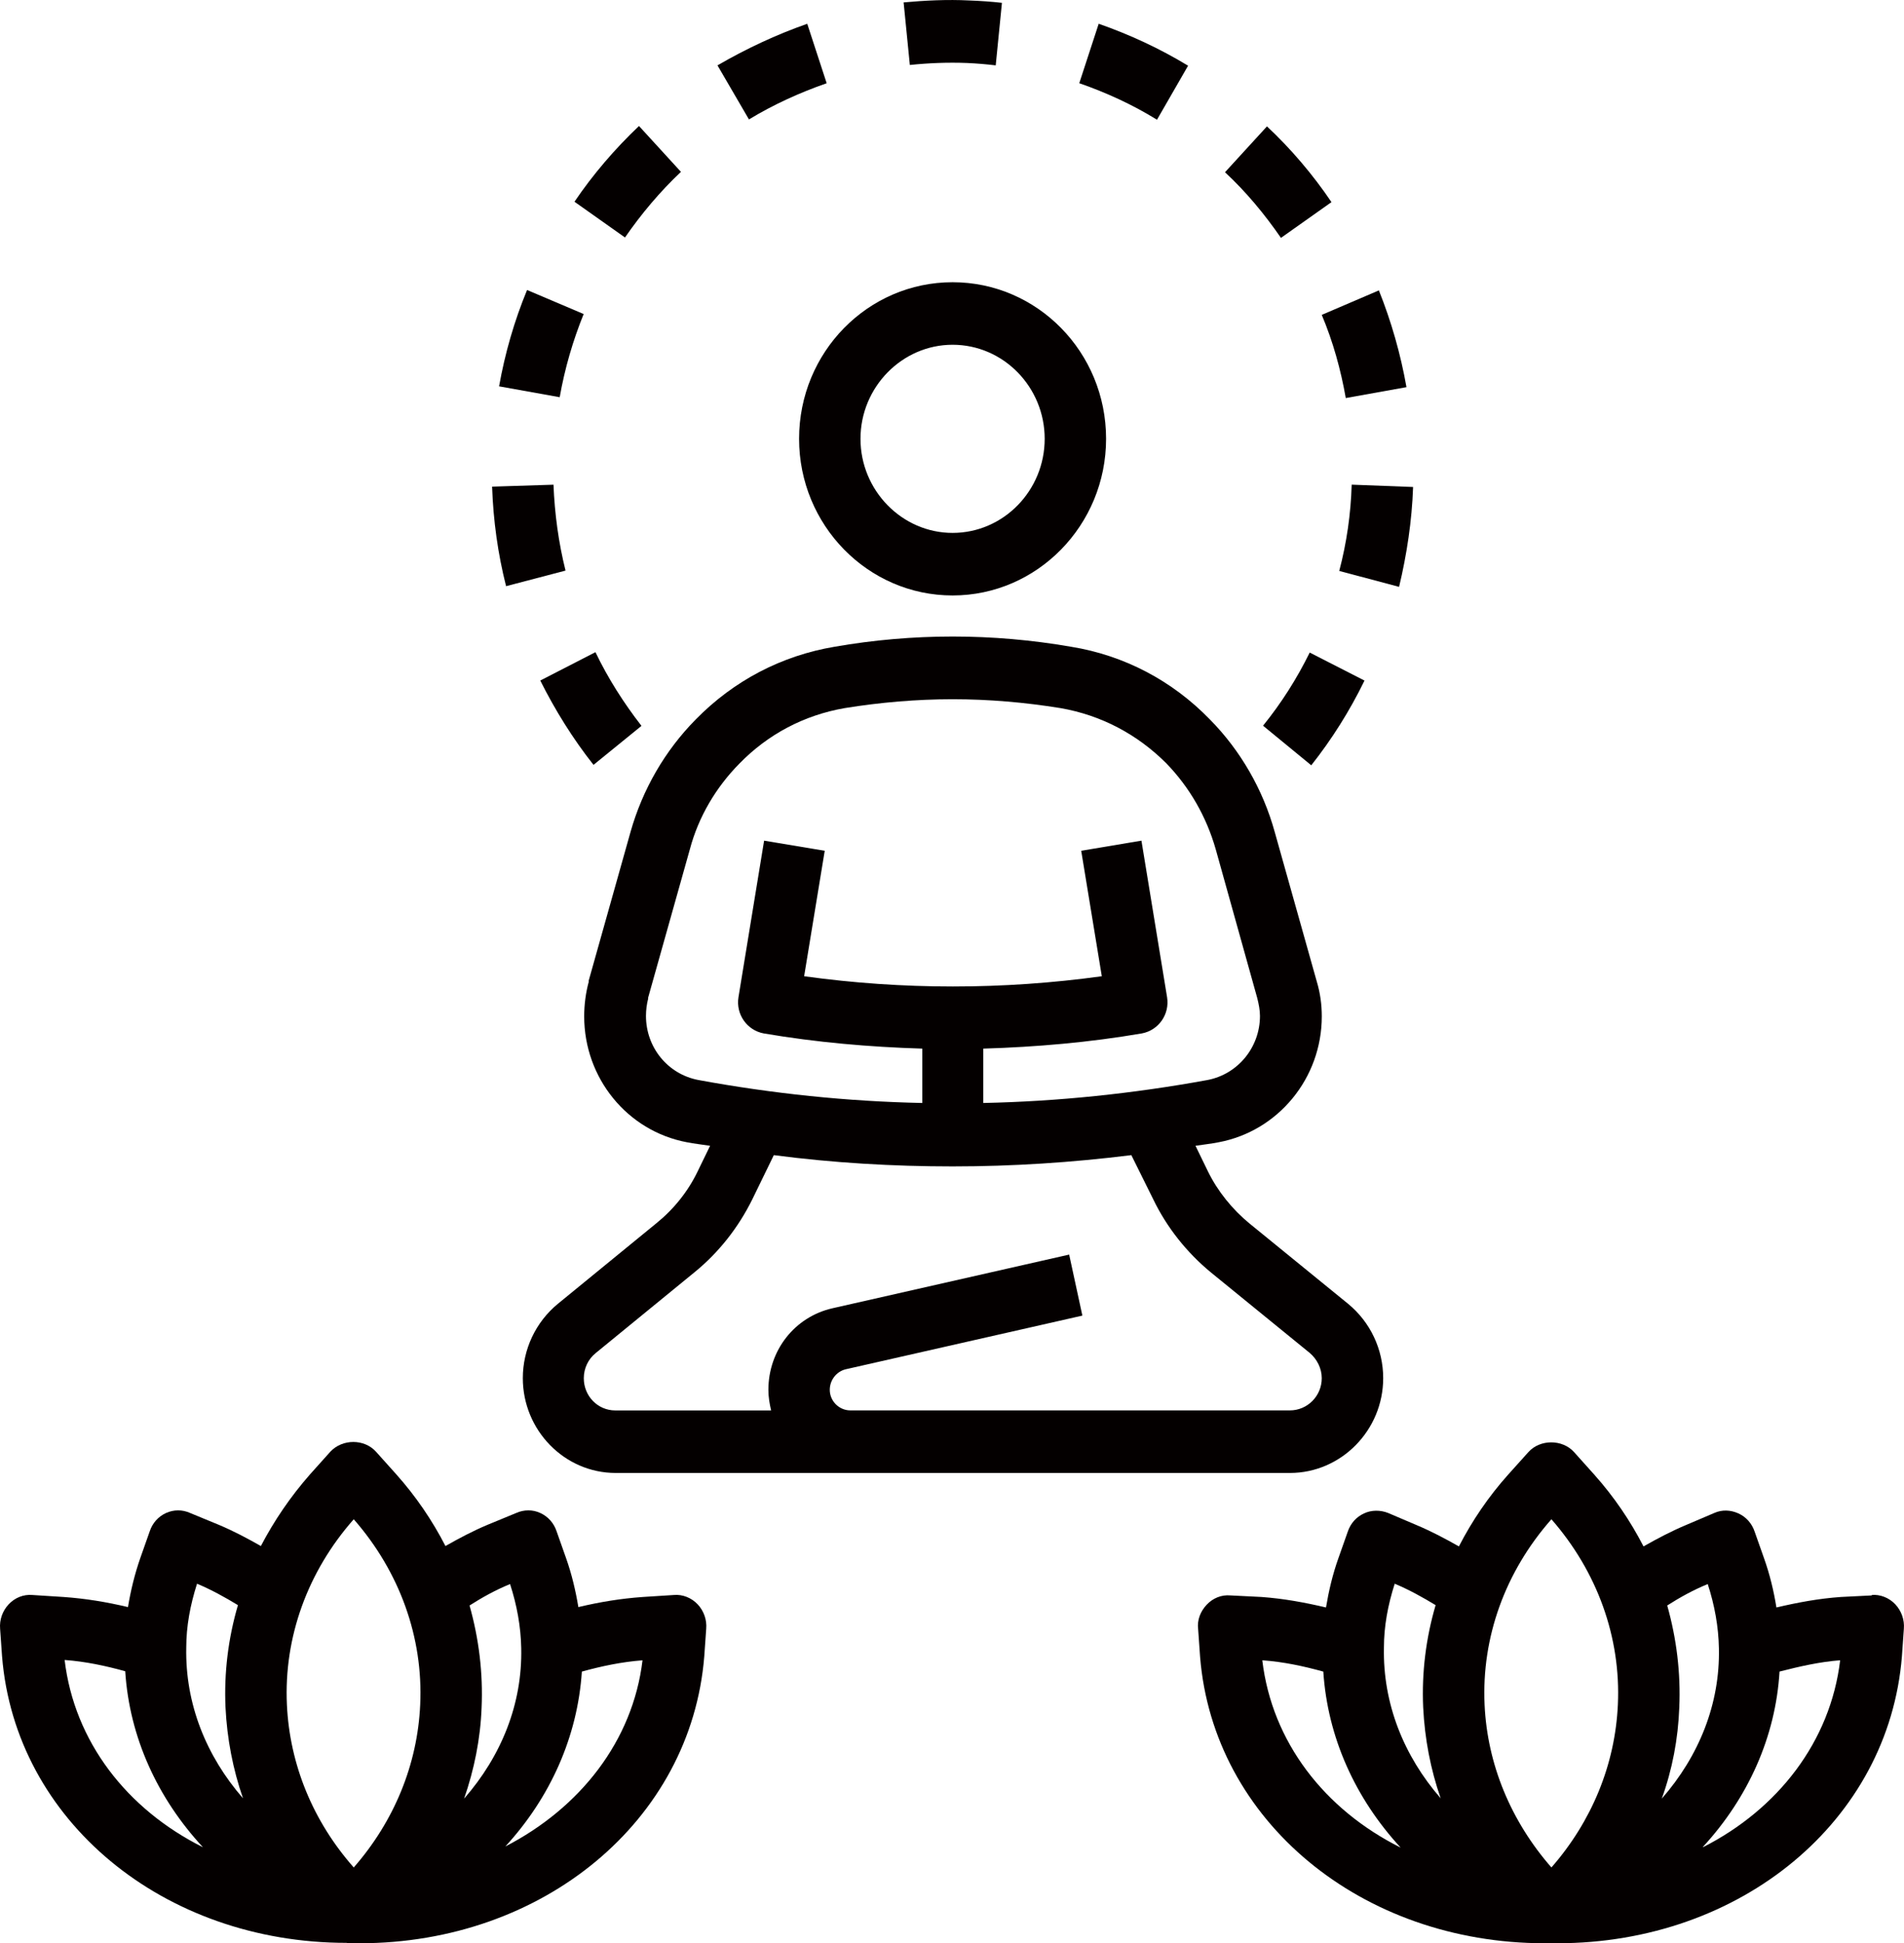
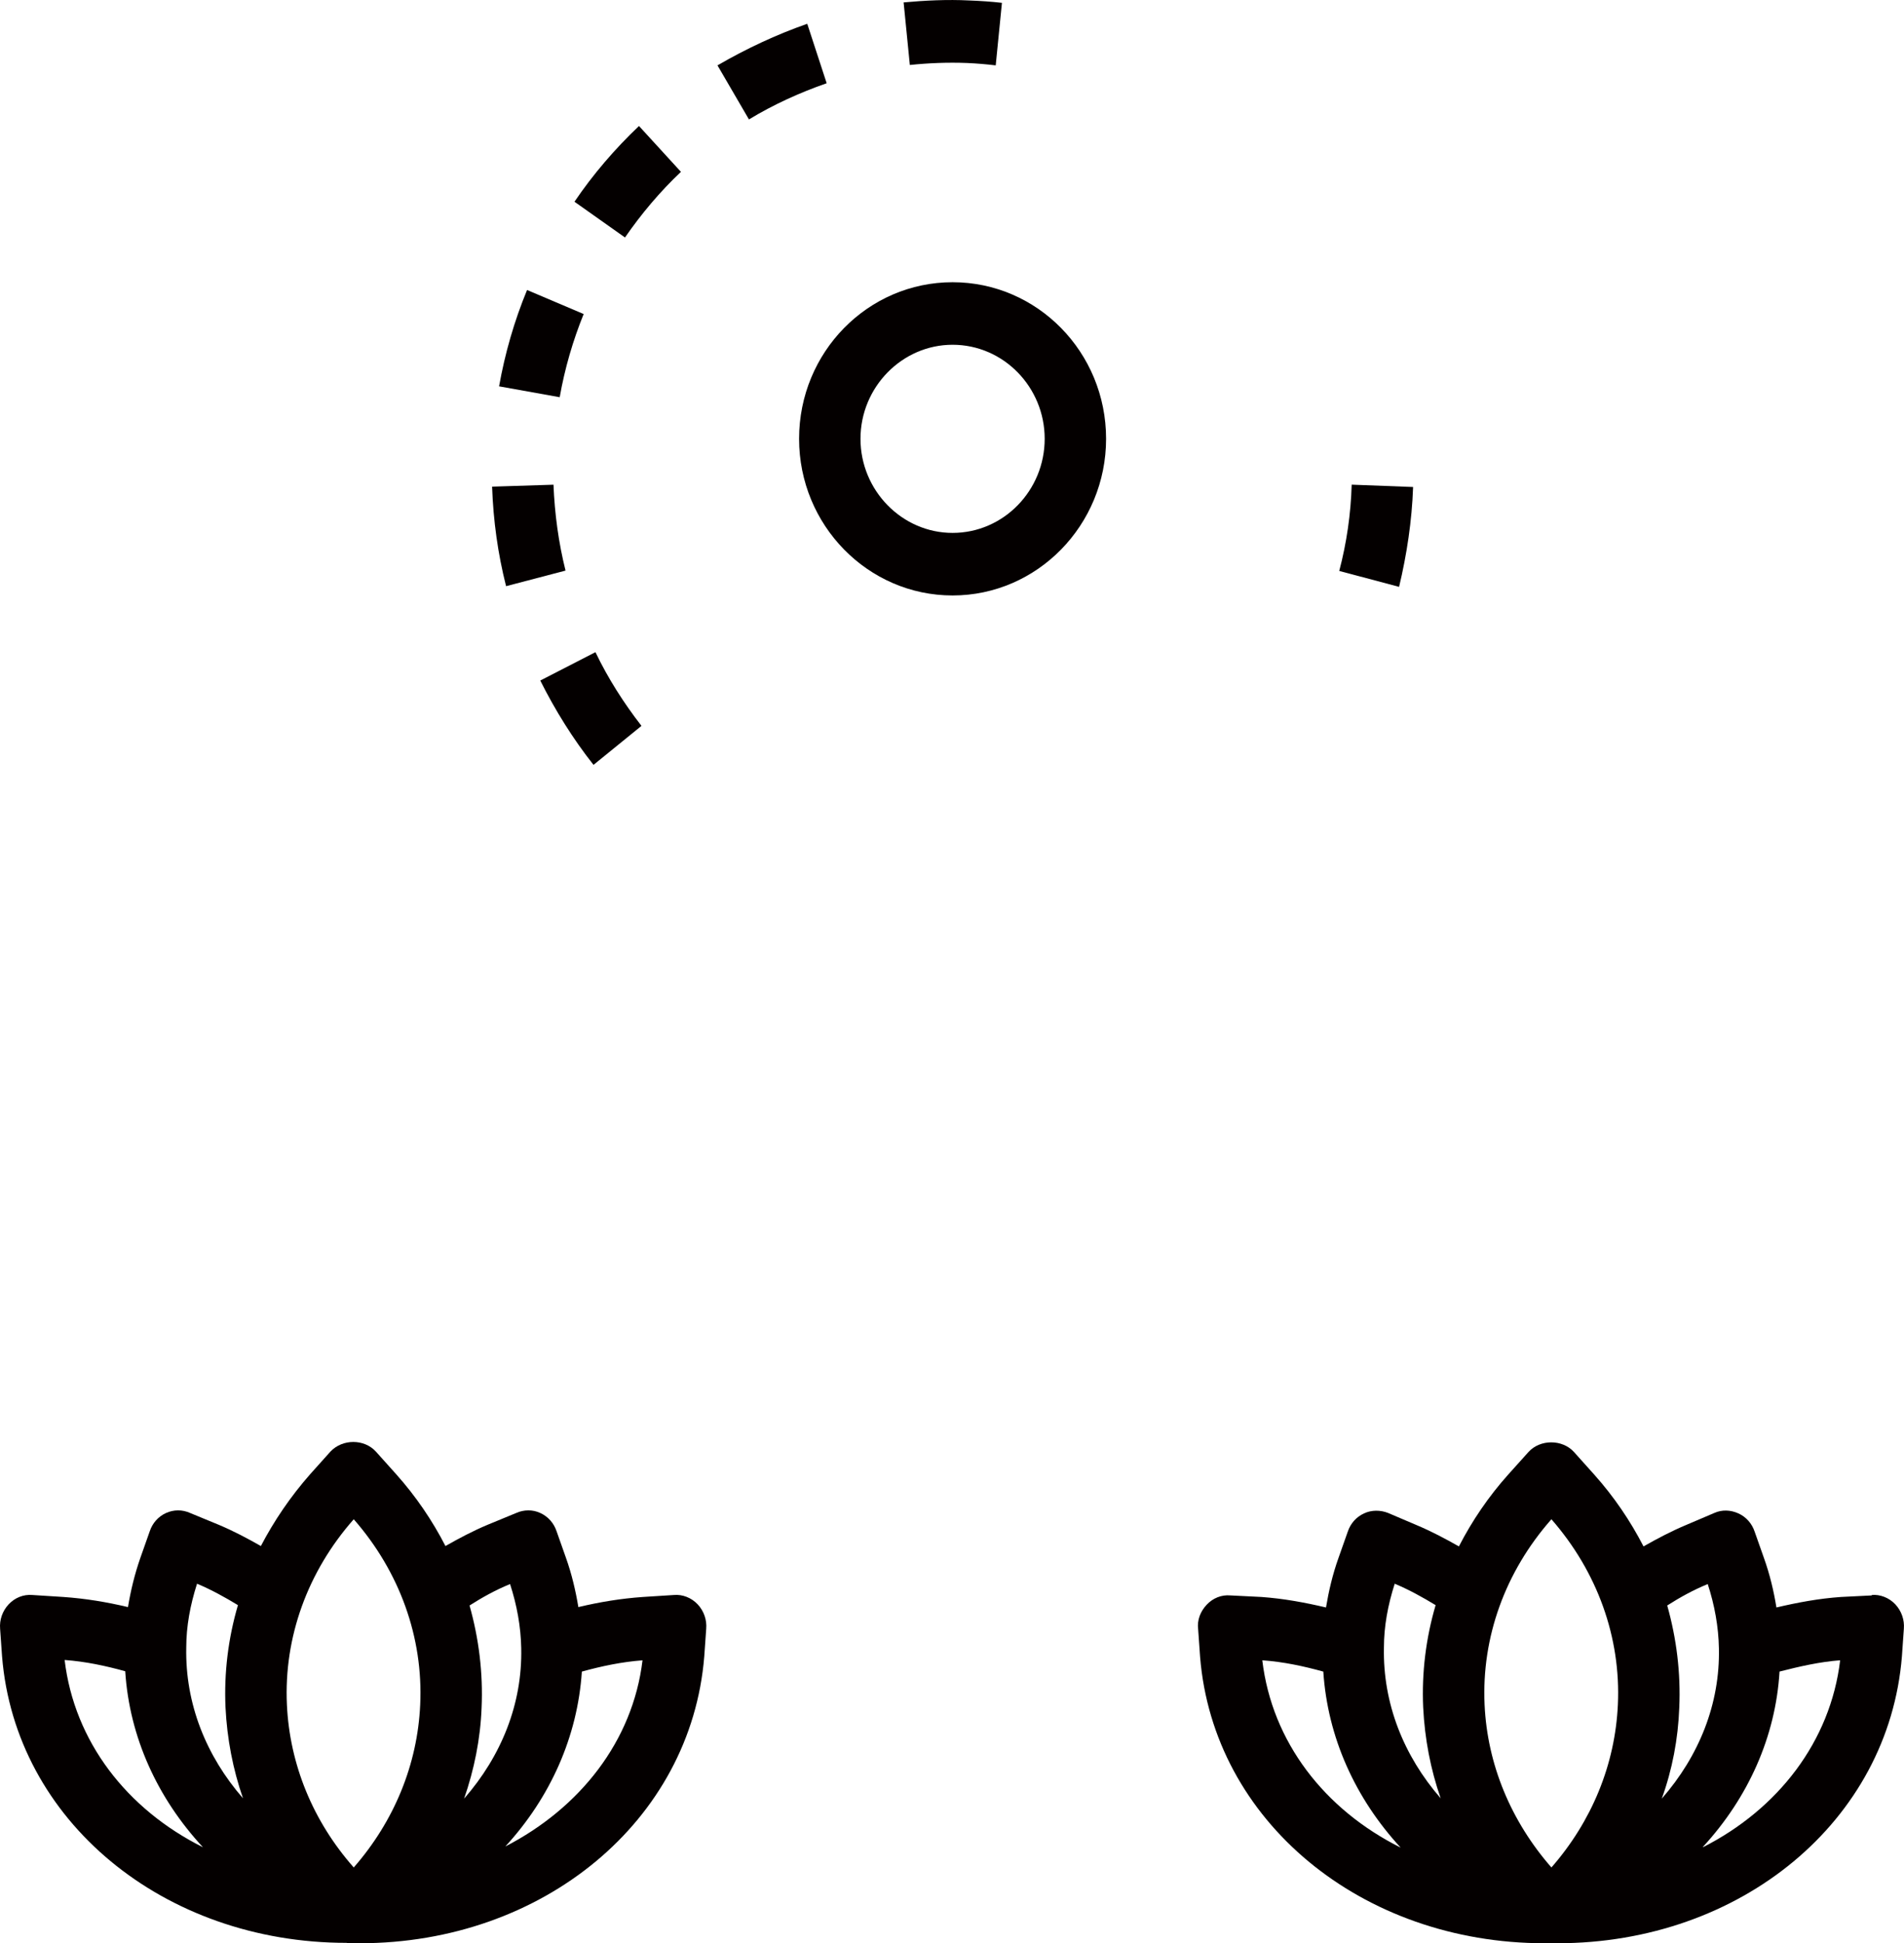
<svg xmlns="http://www.w3.org/2000/svg" version="1.1" id="圖層_1" x="0px" y="0px" width="48.996px" height="50.002px" viewBox="0 0 48.996 50.002" enable-background="new 0 0 48.996 50.002" xml:space="preserve">
  <g>
    <path fill-rule="evenodd" clip-rule="evenodd" fill="#040000" d="M24.513,8.871c1.31,0,2.37,1.091,2.37,2.42   c0,1.33-1.06,2.421-2.37,2.421c-1.3,0-2.37-1.091-2.37-2.421C22.143,9.962,23.213,8.871,24.513,8.871z M24.513,15.322   c2.18,0,3.95-1.811,3.95-4.031c0-2.229-1.77-4.029-3.95-4.029c-2.18,0-3.95,1.8-3.95,4.029   C20.563,13.512,22.333,15.322,24.513,15.322z" />
-     <path fill-rule="evenodd" clip-rule="evenodd" fill="#040000" d="M16.673,25.691l1.08-3.84c0.22-0.83,0.67-1.59,1.27-2.199   c0.74-0.761,1.67-1.25,2.71-1.431c0.92-0.149,1.86-0.229,2.78-0.229c0.93,0,1.86,0.08,2.78,0.229c1.04,0.181,1.97,0.67,2.72,1.42   c0.6,0.62,1.03,1.37,1.271,2.21l1.069,3.83c0.04,0.16,0.07,0.311,0.07,0.46c0,0.81-0.57,1.5-1.35,1.649   c-1.92,0.351-3.85,0.551-5.77,0.591v-1.399c1.37-0.041,2.73-0.16,4.08-0.391c0.43-0.08,0.72-0.49,0.65-0.93l-0.66-4.03l-1.55,0.26   l0.53,3.229c-2.55,0.351-5.12,0.351-7.66,0l0.53-3.229l-1.56-0.26l-0.66,4.03c-0.07,0.439,0.22,0.85,0.65,0.93   c1.35,0.23,2.72,0.35,4.08,0.391v1.399c-1.93-0.04-3.85-0.24-5.76-0.591c-0.79-0.149-1.35-0.84-1.35-1.649   c0-0.149,0.02-0.31,0.06-0.46L16.673,25.691z M29.673,30.852c0.35,0.73,0.87,1.381,1.49,1.891l2.54,2.069   c0.189,0.16,0.31,0.4,0.31,0.65c0,0.46-0.37,0.829-0.82,0.829h-11.31c-0.29,0-0.53-0.239-0.53-0.529c0-0.25,0.17-0.471,0.41-0.529   l6.09-1.381l-0.34-1.57l-6.09,1.381c-0.97,0.22-1.65,1.08-1.65,2.1c0,0.18,0.03,0.359,0.07,0.529h-4.01   c-0.45,0-0.81-0.369-0.81-0.829c0-0.25,0.11-0.49,0.31-0.65l2.53-2.069c0.63-0.51,1.14-1.16,1.5-1.891l0.55-1.13   c1.53,0.2,3.07,0.29,4.6,0.29c1.54,0,3.07-0.1,4.6-0.29L29.673,30.852z M15.153,25.252c-0.08,0.289-0.12,0.6-0.12,0.9   c0,1.59,1.109,2.949,2.64,3.239c0.2,0.04,0.4,0.06,0.6,0.091l-0.32,0.659c-0.25,0.521-0.62,0.979-1.07,1.341l-2.53,2.069   c-0.569,0.47-0.899,1.17-0.899,1.91c0,1.34,1.07,2.44,2.39,2.44h17.35c1.32,0,2.4-1.101,2.4-2.44c0-0.74-0.33-1.44-0.9-1.91   l-2.54-2.069c-0.44-0.361-0.82-0.83-1.07-1.341l-0.32-0.659c0.2-0.031,0.4-0.051,0.6-0.091c1.53-0.29,2.65-1.649,2.65-3.239   c0-0.301-0.04-0.601-0.13-0.9l-1.08-3.84c-0.3-1.09-0.88-2.101-1.67-2.9c-0.97-1-2.21-1.65-3.57-1.87   c-2.02-0.351-4.08-0.351-6.09,0c-1.36,0.229-2.59,0.87-3.57,1.87c-0.79,0.8-1.37,1.8-1.68,2.9l-1.08,3.84H15.153z" />
    <path fill="#040000" d="M15.023,8.082l-1.46-0.62c-0.33,0.8-0.569,1.63-0.72,2.479l1.56,0.28c0.13-0.739,0.34-1.46,0.62-2.149   V8.082z" />
    <path fill="#040000" d="M14.553,14.682c-0.18-0.72-0.28-1.46-0.31-2.21l-1.58,0.05c0.03,0.87,0.149,1.73,0.36,2.561L14.553,14.682z   " />
    <path fill="#040000" d="M21.273,2.142l-0.5-1.53c-0.8,0.28-1.57,0.641-2.31,1.07l0.81,1.391   C19.903,2.691,20.583,2.382,21.273,2.142L21.273,2.142z" />
    <path fill="#040000" d="M17.523,4.422l-1.08-1.18c-0.62,0.59-1.18,1.24-1.66,1.949l1.3,0.92   C16.503,5.502,16.983,4.932,17.523,4.422z" />
    <path fill="#040000" d="M16.503,18.672c-0.45-0.58-0.86-1.221-1.18-1.891l-1.42,0.73c0.38,0.76,0.84,1.5,1.37,2.17l1.23-1V18.672z" />
    <path fill="#040000" d="M36.363,12.531l-1.58-0.06c-0.021,0.75-0.13,1.5-0.32,2.22l1.54,0.41c0.2-0.84,0.33-1.699,0.36-2.561   V12.531z" />
-     <path fill="#040000" d="M32.513,18.682l1.23,1.01c0.53-0.67,0.99-1.4,1.37-2.18l-1.41-0.721c-0.33,0.671-0.73,1.301-1.2,1.881   L32.513,18.682z" />
    <path fill="#040000" d="M24.883,1.621c0.25,0.011,0.49,0.031,0.74,0.061l0.16-1.609c-0.271-0.031-0.561-0.051-0.84-0.061   c-0.57-0.029-1.14,0-1.69,0.05l0.16,1.61C23.903,1.621,24.393,1.602,24.883,1.621L24.883,1.621z" />
-     <path fill="#040000" d="M30.573,1.691c-0.72-0.439-1.5-0.8-2.3-1.08l-0.5,1.53c0.69,0.24,1.37,0.55,2,0.94L30.573,1.691z" />
-     <path fill="#040000" d="M34.263,5.201c-0.479-0.709-1.04-1.369-1.66-1.949l-1.08,1.18c0.54,0.5,1.02,1.08,1.44,1.689L34.263,5.201z   " />
-     <path fill="#040000" d="M34.633,10.242l1.56-0.28c-0.15-0.851-0.39-1.69-0.71-2.49l-1.47,0.63c0.29,0.689,0.49,1.41,0.62,2.15   V10.242z" />
    <path fill-rule="evenodd" clip-rule="evenodd" fill="#040000" d="M43.823,47.521c1.16-1.26,1.87-2.83,1.97-4.51   c0.51-0.13,1.03-0.25,1.56-0.29c-0.25,2.09-1.6,3.83-3.53,4.81V47.521z M32.493,42.722c0.54,0.04,1.05,0.149,1.56,0.29   c0.11,1.689,0.82,3.26,1.99,4.529c-1.96-0.979-3.31-2.719-3.56-4.819H32.493z M35.893,40.752c0.38,0.16,0.72,0.35,1.05,0.55   c-0.25,0.851-0.36,1.739-0.32,2.63c0.04,0.811,0.189,1.59,0.45,2.34c-0.95-1.09-1.49-2.439-1.46-3.88c0-0.54,0.1-1.09,0.28-1.649   V40.752z M39.923,39.092c1.18,1.35,1.79,3.04,1.71,4.77c-0.07,1.541-0.67,3-1.71,4.19c-1.04-1.19-1.65-2.649-1.72-4.19   C38.123,42.132,38.733,40.441,39.923,39.092z M43.943,40.752c0.18,0.55,0.28,1.109,0.29,1.66c0.03,1.43-0.51,2.77-1.47,3.869   c0.271-0.75,0.42-1.539,0.45-2.34c0.04-0.89-0.07-1.779-0.31-2.63c0.33-0.21,0.67-0.399,1.04-0.55V40.752z M48.173,41.052   l-0.8,0.04c-0.57,0.04-1.11,0.141-1.66,0.27c-0.07-0.43-0.17-0.85-0.32-1.27l-0.24-0.68c-0.07-0.211-0.22-0.381-0.42-0.471   s-0.42-0.1-0.62-0.01l-0.73,0.311c-0.38,0.16-0.74,0.35-1.09,0.549c-0.34-0.659-0.76-1.279-1.27-1.85l-0.52-0.58   c-0.3-0.33-0.87-0.33-1.17,0l-0.521,0.58c-0.51,0.57-0.93,1.19-1.27,1.85c-0.35-0.199-0.71-0.389-1.09-0.549l-0.73-0.311   c-0.2-0.08-0.43-0.08-0.62,0.01c-0.2,0.09-0.35,0.26-0.42,0.471l-0.24,0.68c-0.15,0.42-0.25,0.85-0.32,1.27   c-0.55-0.129-1.09-0.229-1.66-0.27l-0.8-0.04c-0.23-0.021-0.45,0.069-0.61,0.239c-0.16,0.171-0.25,0.391-0.22,0.631l0.05,0.71   c0.34,4.22,4.15,7.37,8.87,7.37h0.16h0.16c4.73,0,8.53-3.15,8.87-7.381l0.05-0.709c0.02-0.23-0.061-0.461-0.22-0.631   c-0.16-0.17-0.39-0.26-0.61-0.24L48.173,41.052z" />
    <path fill-rule="evenodd" clip-rule="evenodd" fill="#040000" d="M3.223,43.012c0.11,1.689,0.83,3.26,2,4.52   c-1.96-0.979-3.31-2.72-3.56-4.819c0.54,0.04,1.05,0.149,1.56,0.29V43.012z M5.073,40.752c0.38,0.16,0.72,0.35,1.05,0.55   c-0.25,0.851-0.36,1.739-0.32,2.63c0.04,0.811,0.19,1.59,0.45,2.34c-0.95-1.09-1.49-2.439-1.46-3.88c0-0.54,0.1-1.09,0.28-1.649   V40.752z M9.103,39.092c1.181,1.35,1.79,3.04,1.71,4.77c-0.069,1.541-0.67,3-1.71,4.19c-1.05-1.19-1.649-2.649-1.72-4.19   C7.303,42.132,7.913,40.441,9.103,39.092z M13.123,40.752c0.18,0.55,0.28,1.109,0.29,1.66c0.03,1.43-0.51,2.77-1.47,3.869   c0.26-0.75,0.42-1.539,0.45-2.34c0.04-0.89-0.07-1.779-0.31-2.63c0.33-0.21,0.67-0.399,1.04-0.55V40.752z M14.973,43.012   c0.51-0.141,1.03-0.25,1.561-0.29c-0.25,2.08-1.61,3.8-3.53,4.79C14.163,46.252,14.863,44.682,14.973,43.012z M8.933,50.002h0.16   h0.16c4.72,0,8.53-3.15,8.87-7.381l0.05-0.709c0.02-0.23-0.06-0.461-0.22-0.631c-0.16-0.17-0.391-0.26-0.61-0.24l-0.8,0.051   c-0.57,0.04-1.11,0.13-1.66,0.26c-0.07-0.42-0.17-0.85-0.32-1.27l-0.24-0.68c-0.07-0.211-0.22-0.381-0.42-0.471   c-0.19-0.09-0.42-0.09-0.62,0l-0.73,0.301c-0.38,0.159-0.74,0.35-1.09,0.549c-0.34-0.66-0.76-1.279-1.27-1.85l-0.52-0.58   c-0.3-0.33-0.86-0.33-1.17,0l-0.52,0.58c-0.51,0.58-0.93,1.2-1.27,1.85c-0.35-0.199-0.71-0.39-1.09-0.549l-0.73-0.301   c-0.2-0.09-0.42-0.09-0.62,0c-0.2,0.09-0.35,0.26-0.42,0.471l-0.24,0.68c-0.15,0.43-0.25,0.85-0.32,1.27   c-0.55-0.13-1.09-0.22-1.66-0.26l-0.8-0.051c-0.23-0.02-0.45,0.07-0.61,0.24s-0.24,0.4-0.22,0.631l0.05,0.709   c0.34,4.221,4.15,7.371,8.87,7.371L8.933,50.002z" />
  </g>
</svg>